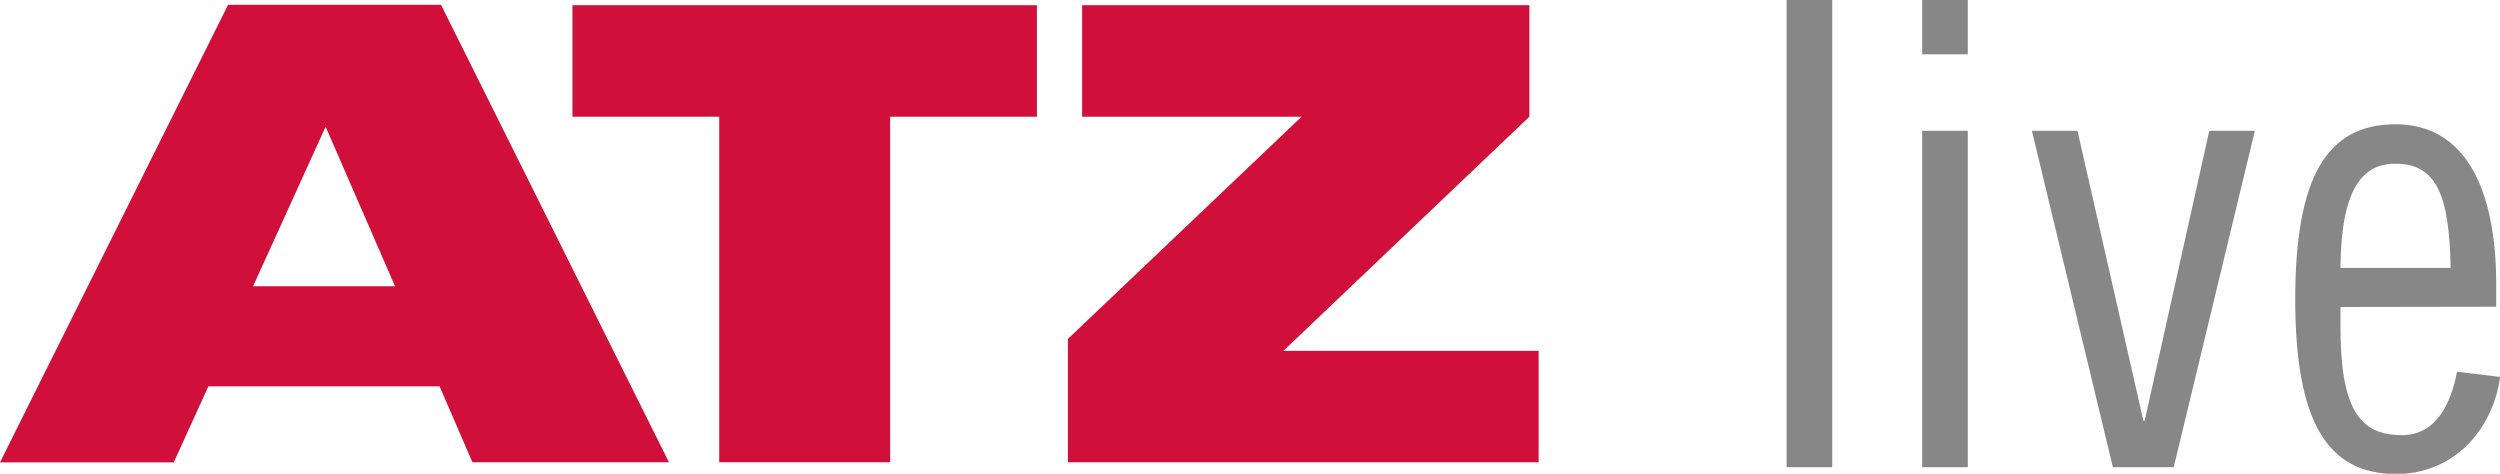
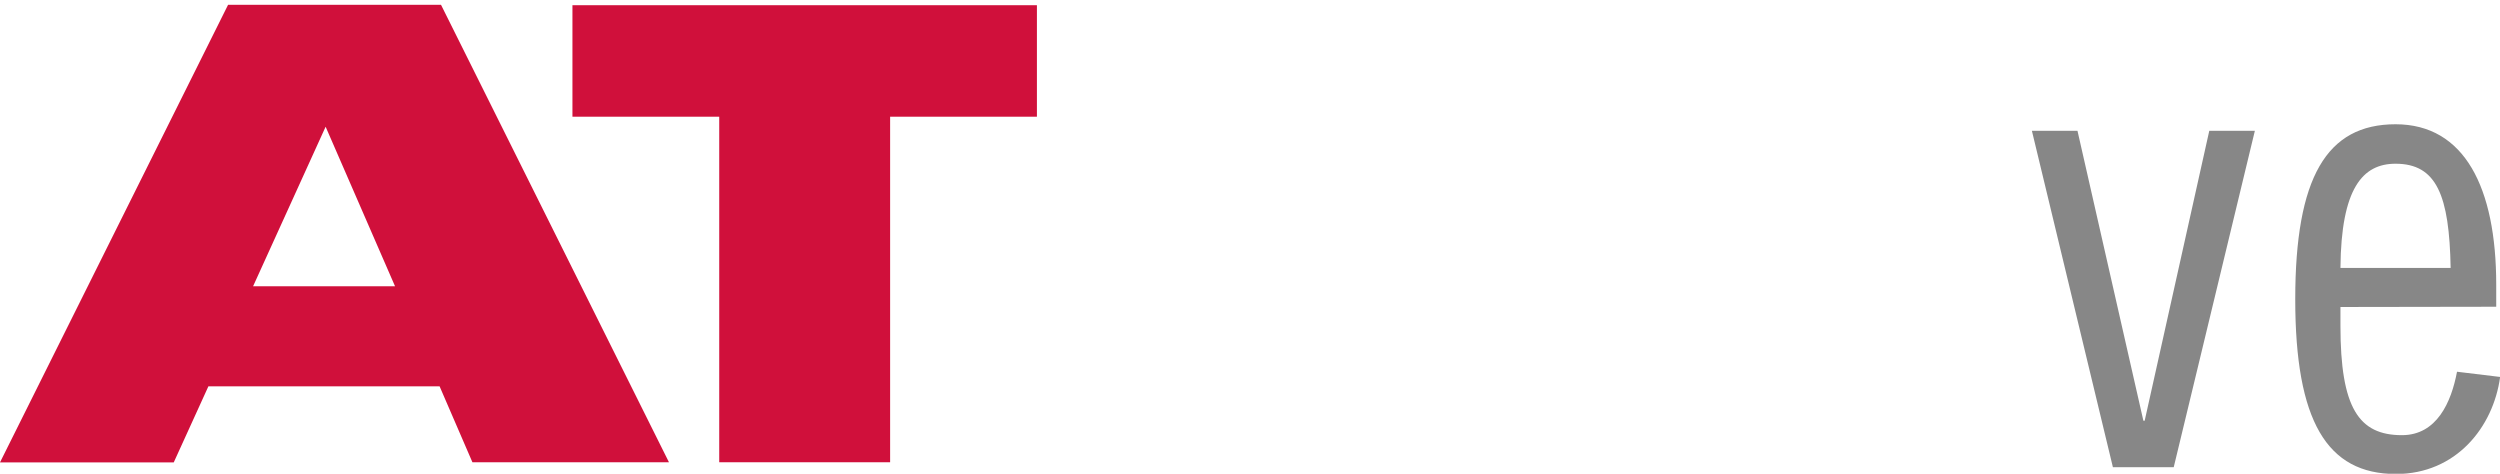
<svg xmlns="http://www.w3.org/2000/svg" version="1.1" id="Ebene_1" x="0px" y="0px" viewBox="0 0 191.94 36.37" style="enable-background:new 0 0 191.94 36.37;" xml:space="preserve">
  <title>logo</title>
  <path style="fill:#D0103B;" d="M25,9.73l5.33,12.25H19.43L25,9.73z M17.51,0.37L0,35.5  h13.34L16,29.66h17.75l2.52,5.83h15.09l-17.5-35.12H17.51z" />
  <polygon style="fill:#D0103B;" points="43.95,0.4 43.95,8.96 55.22,8.96 55.22,35.49   68.34,35.49 68.34,8.96 79.61,8.96 79.61,0.4 " />
-   <polygon style="fill:#D0103B;" points="83.08,0.4 83.08,8.96 99.93,8.96 81.99,26.02   81.99,35.49 118.13,35.49 118.13,26.94 98.53,26.94 117.42,8.96   117.42,0.4 " />
  <path style="fill:#878787;" d="M188.15,20.57c-0.1-5.56-1.07-8-4.23-8  c-2.53,0-4.18,1.89-4.23,8H188.15z M179.69,23.57v1.44  c0,6.31,1.41,8.4,4.72,8.4c2.68,0,3.79-2.53,4.23-4.87l3.31,0.4  c-0.53,3.88-3.4,7.45-8,7.45c-5.3,0-7.73-4.07-7.73-13.41  s2.4-13.44,7.7-13.44s7.73,4.87,7.73,12.32v1.69L179.69,23.57z" />
-   <rect x="137.17" y="-0" style="fill:#878787;" width="3.5" height="35.87" />
-   <path style="fill:#878787;" d="M147.58,35.87h3.5v-25.83h-3.5V35.87z M147.58,4.17h3.5v-4.17  h-3.5V4.17z" />
  <polygon style="fill:#878787;" points="169.62,10.04 164.66,32.3 164.56,32.3 159.5,10.04   156,10.04 162.22,35.87 166.89,35.87 173.12,10.04 " />
</svg>